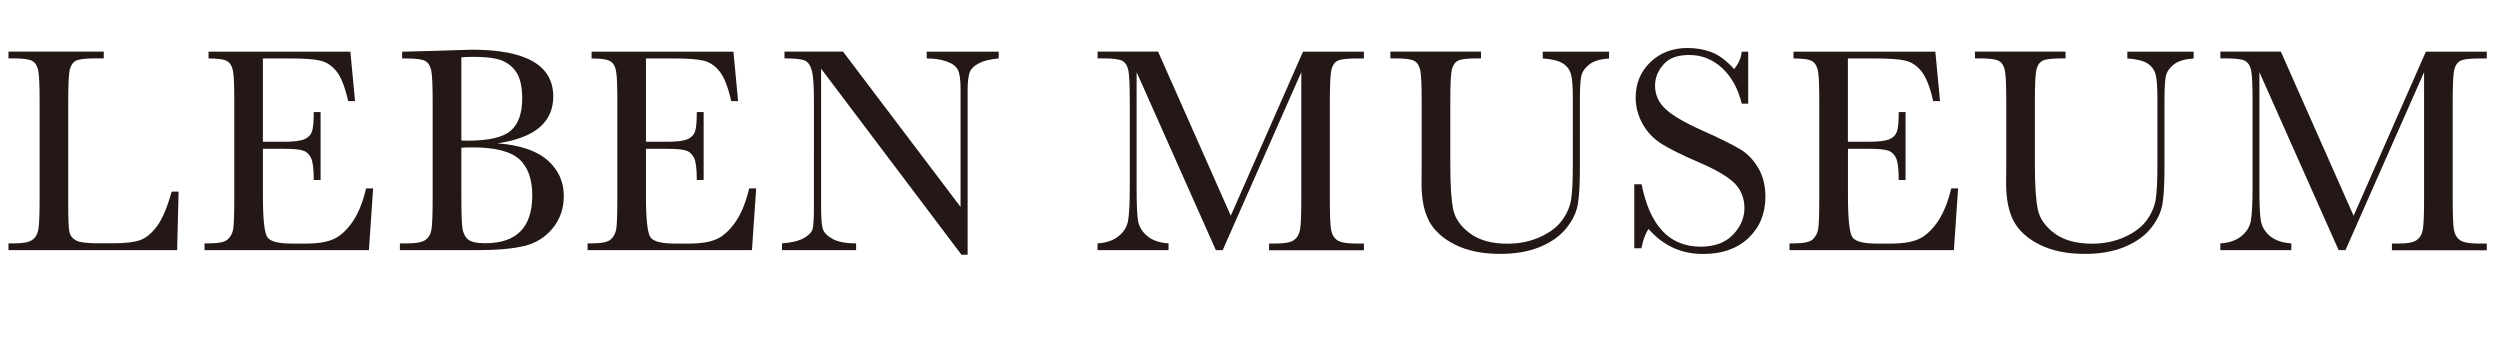
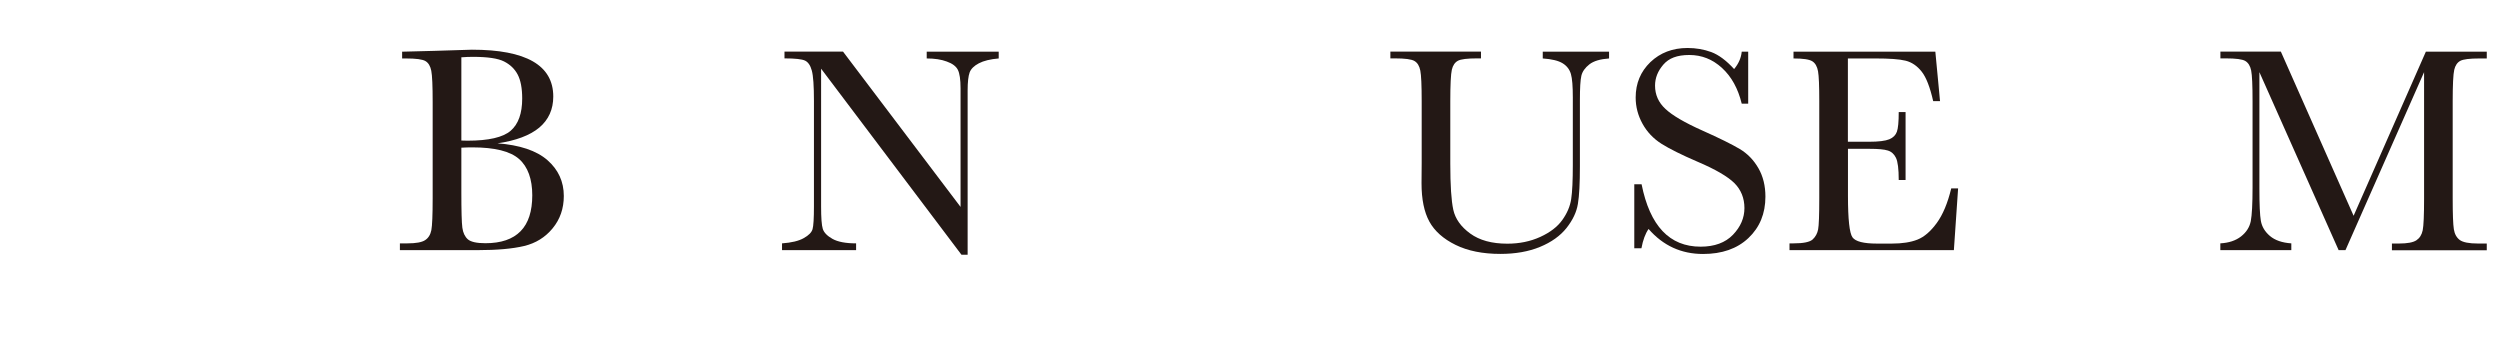
<svg xmlns="http://www.w3.org/2000/svg" viewBox="0 0 325.02 45.94">
  <defs>
    <style>.cls-1{fill:#231815;}.cls-2{mix-blend-mode:multiply;}.cls-3{isolation:isolate;}</style>
  </defs>
  <g class="cls-3">
    <g id="_イヤー_2">
      <g id="_像">
        <g class="cls-2">
          <g>
-             <path class="cls-1" d="M23.22,24.93l-.19,7.59H1.1v-.88h.76c1.1,0,1.87-.14,2.29-.42,.43-.28,.7-.71,.82-1.3,.12-.59,.18-1.96,.18-4.12V13.15c0-2.06-.06-3.38-.18-3.98s-.37-1.01-.76-1.24-1.23-.34-2.54-.34h-.57v-.88H13.49v.88h-1.14c-1.27,0-2.1,.1-2.49,.31-.39,.21-.66,.6-.79,1.17-.13,.57-.2,1.93-.2,4.07v13.51c0,1.87,.05,3.03,.15,3.5,.1,.47,.38,.83,.83,1.09s1.42,.39,2.9,.39h1.96c1.59,0,2.76-.14,3.53-.42,.77-.28,1.5-.89,2.19-1.83,.69-.94,1.32-2.43,1.89-4.47h.89Z" />
-             <path class="cls-1" d="M47.6,24.49h.91l-.55,8.03H26.59v-.88h.53c1.28,0,2.11-.17,2.48-.51,.37-.34,.61-.78,.71-1.3s.15-1.87,.15-4.03V13.15c0-1.97-.05-3.26-.16-3.88-.11-.62-.35-1.06-.74-1.3-.39-.25-1.2-.37-2.45-.37v-.88h18.44l.61,6.43h-.89c-.41-1.8-.9-3.08-1.49-3.83-.59-.75-1.29-1.23-2.1-1.43-.81-.2-2.12-.29-3.92-.29h-3.58v10.83h2.74c1.26,0,2.13-.11,2.64-.32,.5-.22,.83-.54,.99-.98,.16-.44,.24-1.29,.24-2.56h.89v8.83h-.89c0-1.43-.12-2.39-.36-2.88s-.59-.81-1.06-.95c-.46-.15-1.25-.22-2.35-.22h-2.84v6.11c0,3.06,.2,4.86,.59,5.4s1.45,.81,3.18,.81h1.92c1.36,0,2.47-.17,3.35-.52,.88-.35,1.71-1.07,2.5-2.15s1.42-2.58,1.87-4.48Z" />
            <path class="cls-1" d="M64.64,18.63c2.93,.22,5.11,.95,6.53,2.19,1.42,1.24,2.13,2.8,2.13,4.66,0,1.62-.48,3.02-1.45,4.2-.96,1.17-2.2,1.94-3.7,2.3-1.5,.36-3.52,.54-6.04,.54h-10.12v-.88h.99c1.1,0,1.87-.14,2.29-.42,.43-.28,.69-.71,.81-1.3,.11-.59,.17-1.96,.17-4.12V13.25c0-2.09-.06-3.44-.18-4.05-.12-.61-.37-1.03-.76-1.26s-1.23-.34-2.54-.34h-.49v-.88l4.24-.11,4.83-.15c7.05,0,10.58,2.03,10.58,6.09,0,1.67-.61,3.02-1.82,4.04-1.21,1.01-3.04,1.7-5.47,2.05Zm-4.66-.36c.32,.01,.58,.02,.8,.02,2.74,0,4.61-.43,5.61-1.29,1-.86,1.5-2.26,1.5-4.19,0-1.34-.2-2.38-.59-3.12-.39-.74-.98-1.3-1.77-1.7-.79-.4-2.13-.6-4.03-.6-.49,0-1,.02-1.52,.06v10.83Zm0,.93v5.75c0,2.45,.04,4,.13,4.66,.09,.66,.33,1.16,.71,1.5,.39,.34,1.15,.51,2.29,.51,2.03,0,3.55-.52,4.57-1.56s1.52-2.6,1.52-4.68-.57-3.7-1.72-4.71c-1.15-1.01-3.17-1.51-6.06-1.51-.46,0-.94,.01-1.45,.04Z" />
-             <path class="cls-1" d="M97.4,24.49h.91l-.55,8.03h-21.37v-.88h.53c1.28,0,2.11-.17,2.48-.51,.37-.34,.61-.78,.71-1.3s.15-1.87,.15-4.03V13.15c0-1.97-.05-3.26-.16-3.88-.11-.62-.35-1.06-.74-1.3-.39-.25-1.2-.37-2.45-.37v-.88h18.44l.61,6.43h-.89c-.41-1.8-.9-3.08-1.49-3.83-.59-.75-1.29-1.23-2.1-1.43-.81-.2-2.12-.29-3.92-.29h-3.58v10.83h2.74c1.26,0,2.13-.11,2.64-.32,.5-.22,.83-.54,.99-.98,.16-.44,.24-1.29,.24-2.56h.89v8.83h-.89c0-1.43-.12-2.39-.36-2.88s-.59-.81-1.06-.95c-.46-.15-1.25-.22-2.35-.22h-2.84v6.11c0,3.06,.2,4.86,.59,5.4s1.45,.81,3.18,.81h1.92c1.36,0,2.47-.17,3.35-.52,.88-.35,1.71-1.07,2.5-2.15s1.42-2.58,1.87-4.48Z" />
            <path class="cls-1" d="M125,33.12l-18.25-24.19V26.83c0,1.48,.07,2.46,.22,2.93s.56,.9,1.25,1.29c.69,.39,1.71,.59,3.08,.59v.88h-9.63v-.88c1.23-.09,2.17-.31,2.82-.68,.65-.36,1.03-.75,1.15-1.17,.12-.42,.18-1.41,.18-2.97V13.15c0-1.98-.09-3.3-.28-3.98-.18-.67-.48-1.1-.88-1.29-.4-.19-1.29-.29-2.67-.29v-.88h7.61l15.28,20.19V11.48c0-1.14-.12-1.94-.35-2.4-.23-.46-.71-.82-1.44-1.08-.72-.27-1.59-.4-2.61-.4v-.88h9.36v.88c-1.09,.09-1.95,.3-2.58,.63-.63,.33-1.03,.73-1.2,1.19-.17,.46-.26,1.25-.26,2.35v21.35h-.82Z" />
-             <path class="cls-1" d="M160,28.07l9.4-21.35h7.92v.88h-.95c-1.27,0-2.1,.1-2.49,.31-.39,.21-.66,.6-.79,1.17-.13,.57-.2,1.93-.2,4.07v12.66c0,2.03,.05,3.36,.15,3.99s.36,1.09,.77,1.4c.41,.3,1.2,.46,2.37,.46h1.14v.88h-12.33v-.88h.91c1.09,0,1.85-.14,2.28-.42,.42-.28,.7-.71,.82-1.3,.12-.59,.18-1.96,.18-4.12V9.38l-10.22,23.14h-.89l-10.3-23.14v15.11c0,2.07,.06,3.48,.19,4.22,.13,.75,.52,1.41,1.18,1.97s1.59,.88,2.78,.96v.88h-9.23v-.88c1.1-.06,2-.36,2.69-.9s1.11-1.2,1.27-1.99c.15-.79,.23-2.25,.23-4.38V13.15c0-2.06-.06-3.38-.18-3.98-.12-.6-.37-1.01-.76-1.24-.39-.23-1.23-.34-2.54-.34h-.7v-.88h7.86l9.46,21.35Z" />
            <path class="cls-1" d="M200.57,6.72h8.62v.88c-1.14,.08-2,.33-2.56,.77-.56,.44-.91,.93-1.04,1.48s-.19,1.61-.19,3.18v8.58c0,2.19-.08,3.83-.26,4.89-.17,1.07-.67,2.11-1.48,3.14-.82,1.03-1.97,1.85-3.45,2.46-1.48,.61-3.2,.91-5.14,.91-2.3,0-4.24-.39-5.83-1.17-1.59-.78-2.73-1.79-3.41-3.03-.68-1.24-1.02-2.9-1.02-4.98l.02-2.65V13.15c0-2.06-.06-3.38-.18-3.98-.12-.6-.37-1.01-.76-1.24-.39-.23-1.23-.34-2.54-.34h-.59v-.88h11.78v.88h-.51c-1.27,0-2.1,.1-2.49,.31-.39,.21-.66,.6-.79,1.17-.13,.57-.2,1.93-.2,4.07v8.13c0,2.82,.13,4.82,.39,6s.99,2.21,2.2,3.09,2.81,1.32,4.82,1.32c1.57,0,3-.29,4.29-.88s2.25-1.33,2.87-2.21c.63-.88,1.01-1.79,1.15-2.72s.21-2.4,.21-4.41V12.68c0-1.46-.08-2.48-.25-3.06-.17-.58-.52-1.05-1.07-1.39-.55-.34-1.41-.55-2.59-.63v-.88Z" />
            <path class="cls-1" d="M212.47,32.26v-8.3h.95c1.08,5.41,3.63,8.11,7.67,8.11,1.81,0,3.22-.52,4.21-1.55s1.49-2.19,1.49-3.47-.44-2.38-1.31-3.25c-.88-.86-2.47-1.79-4.8-2.78-2.07-.89-3.63-1.67-4.68-2.33-1.05-.67-1.87-1.53-2.46-2.6s-.89-2.2-.89-3.41c0-1.84,.64-3.37,1.91-4.6,1.28-1.22,2.89-1.84,4.84-1.84,1.09,0,2.12,.18,3.08,.53,.96,.36,1.95,1.09,2.97,2.21,.58-.7,.91-1.45,.99-2.26h.84v6.76h-.84c-.48-1.97-1.33-3.51-2.56-4.64s-2.64-1.69-4.25-1.69-2.66,.42-3.38,1.25c-.72,.83-1.08,1.74-1.08,2.73,0,1.19,.45,2.2,1.35,3.03,.89,.84,2.49,1.78,4.82,2.82,2.22,.99,3.83,1.79,4.84,2.39s1.82,1.44,2.43,2.5,.91,2.3,.91,3.69c0,2.21-.74,4-2.21,5.39s-3.44,2.07-5.9,2.07c-2.83,0-5.19-1.08-7.08-3.25-.42,.6-.73,1.43-.93,2.51h-.95Z" />
            <path class="cls-1" d="M253.66,24.49h.91l-.55,8.03h-21.37v-.88h.53c1.28,0,2.11-.17,2.48-.51,.37-.34,.61-.78,.71-1.3s.15-1.87,.15-4.03V13.15c0-1.97-.05-3.26-.16-3.88-.11-.62-.36-1.06-.74-1.3-.39-.25-1.2-.37-2.45-.37v-.88h18.44l.61,6.43h-.89c-.41-1.8-.9-3.08-1.49-3.83s-1.29-1.23-2.1-1.43c-.81-.2-2.12-.29-3.92-.29h-3.58v10.83h2.74c1.26,0,2.13-.11,2.64-.32s.83-.54,.99-.98c.16-.44,.24-1.29,.24-2.56h.89v8.83h-.89c0-1.43-.12-2.39-.36-2.88-.24-.49-.59-.81-1.06-.95-.46-.15-1.25-.22-2.35-.22h-2.83v6.11c0,3.06,.2,4.86,.59,5.4,.39,.54,1.45,.81,3.18,.81h1.92c1.36,0,2.47-.17,3.35-.52,.88-.35,1.71-1.07,2.5-2.15s1.42-2.58,1.88-4.48Z" />
-             <path class="cls-1" d="M276.57,6.72h8.62v.88c-1.14,.08-2,.33-2.56,.77-.56,.44-.91,.93-1.04,1.48s-.19,1.61-.19,3.18v8.58c0,2.19-.08,3.83-.26,4.89-.17,1.07-.67,2.11-1.48,3.14-.82,1.03-1.97,1.85-3.45,2.46-1.48,.61-3.2,.91-5.14,.91-2.3,0-4.24-.39-5.83-1.17-1.59-.78-2.73-1.79-3.41-3.03-.68-1.24-1.02-2.9-1.02-4.98l.02-2.65V13.15c0-2.06-.06-3.38-.18-3.98-.12-.6-.37-1.01-.76-1.24-.39-.23-1.23-.34-2.54-.34h-.59v-.88h11.78v.88h-.51c-1.27,0-2.1,.1-2.49,.31-.39,.21-.66,.6-.79,1.17-.13,.57-.2,1.93-.2,4.07v8.13c0,2.82,.13,4.82,.39,6s.99,2.21,2.2,3.09,2.81,1.32,4.82,1.32c1.57,0,3-.29,4.29-.88s2.25-1.33,2.87-2.21c.63-.88,1.01-1.79,1.15-2.72s.21-2.4,.21-4.41V12.68c0-1.46-.08-2.48-.25-3.06-.17-.58-.52-1.05-1.07-1.39-.55-.34-1.41-.55-2.59-.63v-.88Z" />
            <path class="cls-1" d="M305.98,28.07l9.4-21.35h7.92v.88h-.95c-1.27,0-2.1,.1-2.49,.31-.39,.21-.66,.6-.79,1.17-.13,.57-.2,1.93-.2,4.07v12.66c0,2.03,.05,3.36,.15,3.99s.36,1.09,.77,1.4c.41,.3,1.2,.46,2.37,.46h1.14v.88h-12.33v-.88h.91c1.09,0,1.85-.14,2.27-.42,.42-.28,.7-.71,.82-1.3,.12-.59,.18-1.96,.18-4.12V9.38l-10.22,23.14h-.89l-10.3-23.14v15.11c0,2.07,.06,3.48,.19,4.22,.13,.75,.52,1.41,1.18,1.97,.66,.56,1.59,.88,2.78,.96v.88h-9.23v-.88c1.1-.06,2-.36,2.69-.9s1.11-1.2,1.27-1.99c.15-.79,.23-2.25,.23-4.38V13.15c0-2.06-.06-3.38-.18-3.98-.12-.6-.38-1.01-.76-1.24s-1.23-.34-2.54-.34h-.7v-.88h7.86l9.46,21.35Z" />
          </g>
        </g>
      </g>
    </g>
  </g>
</svg>